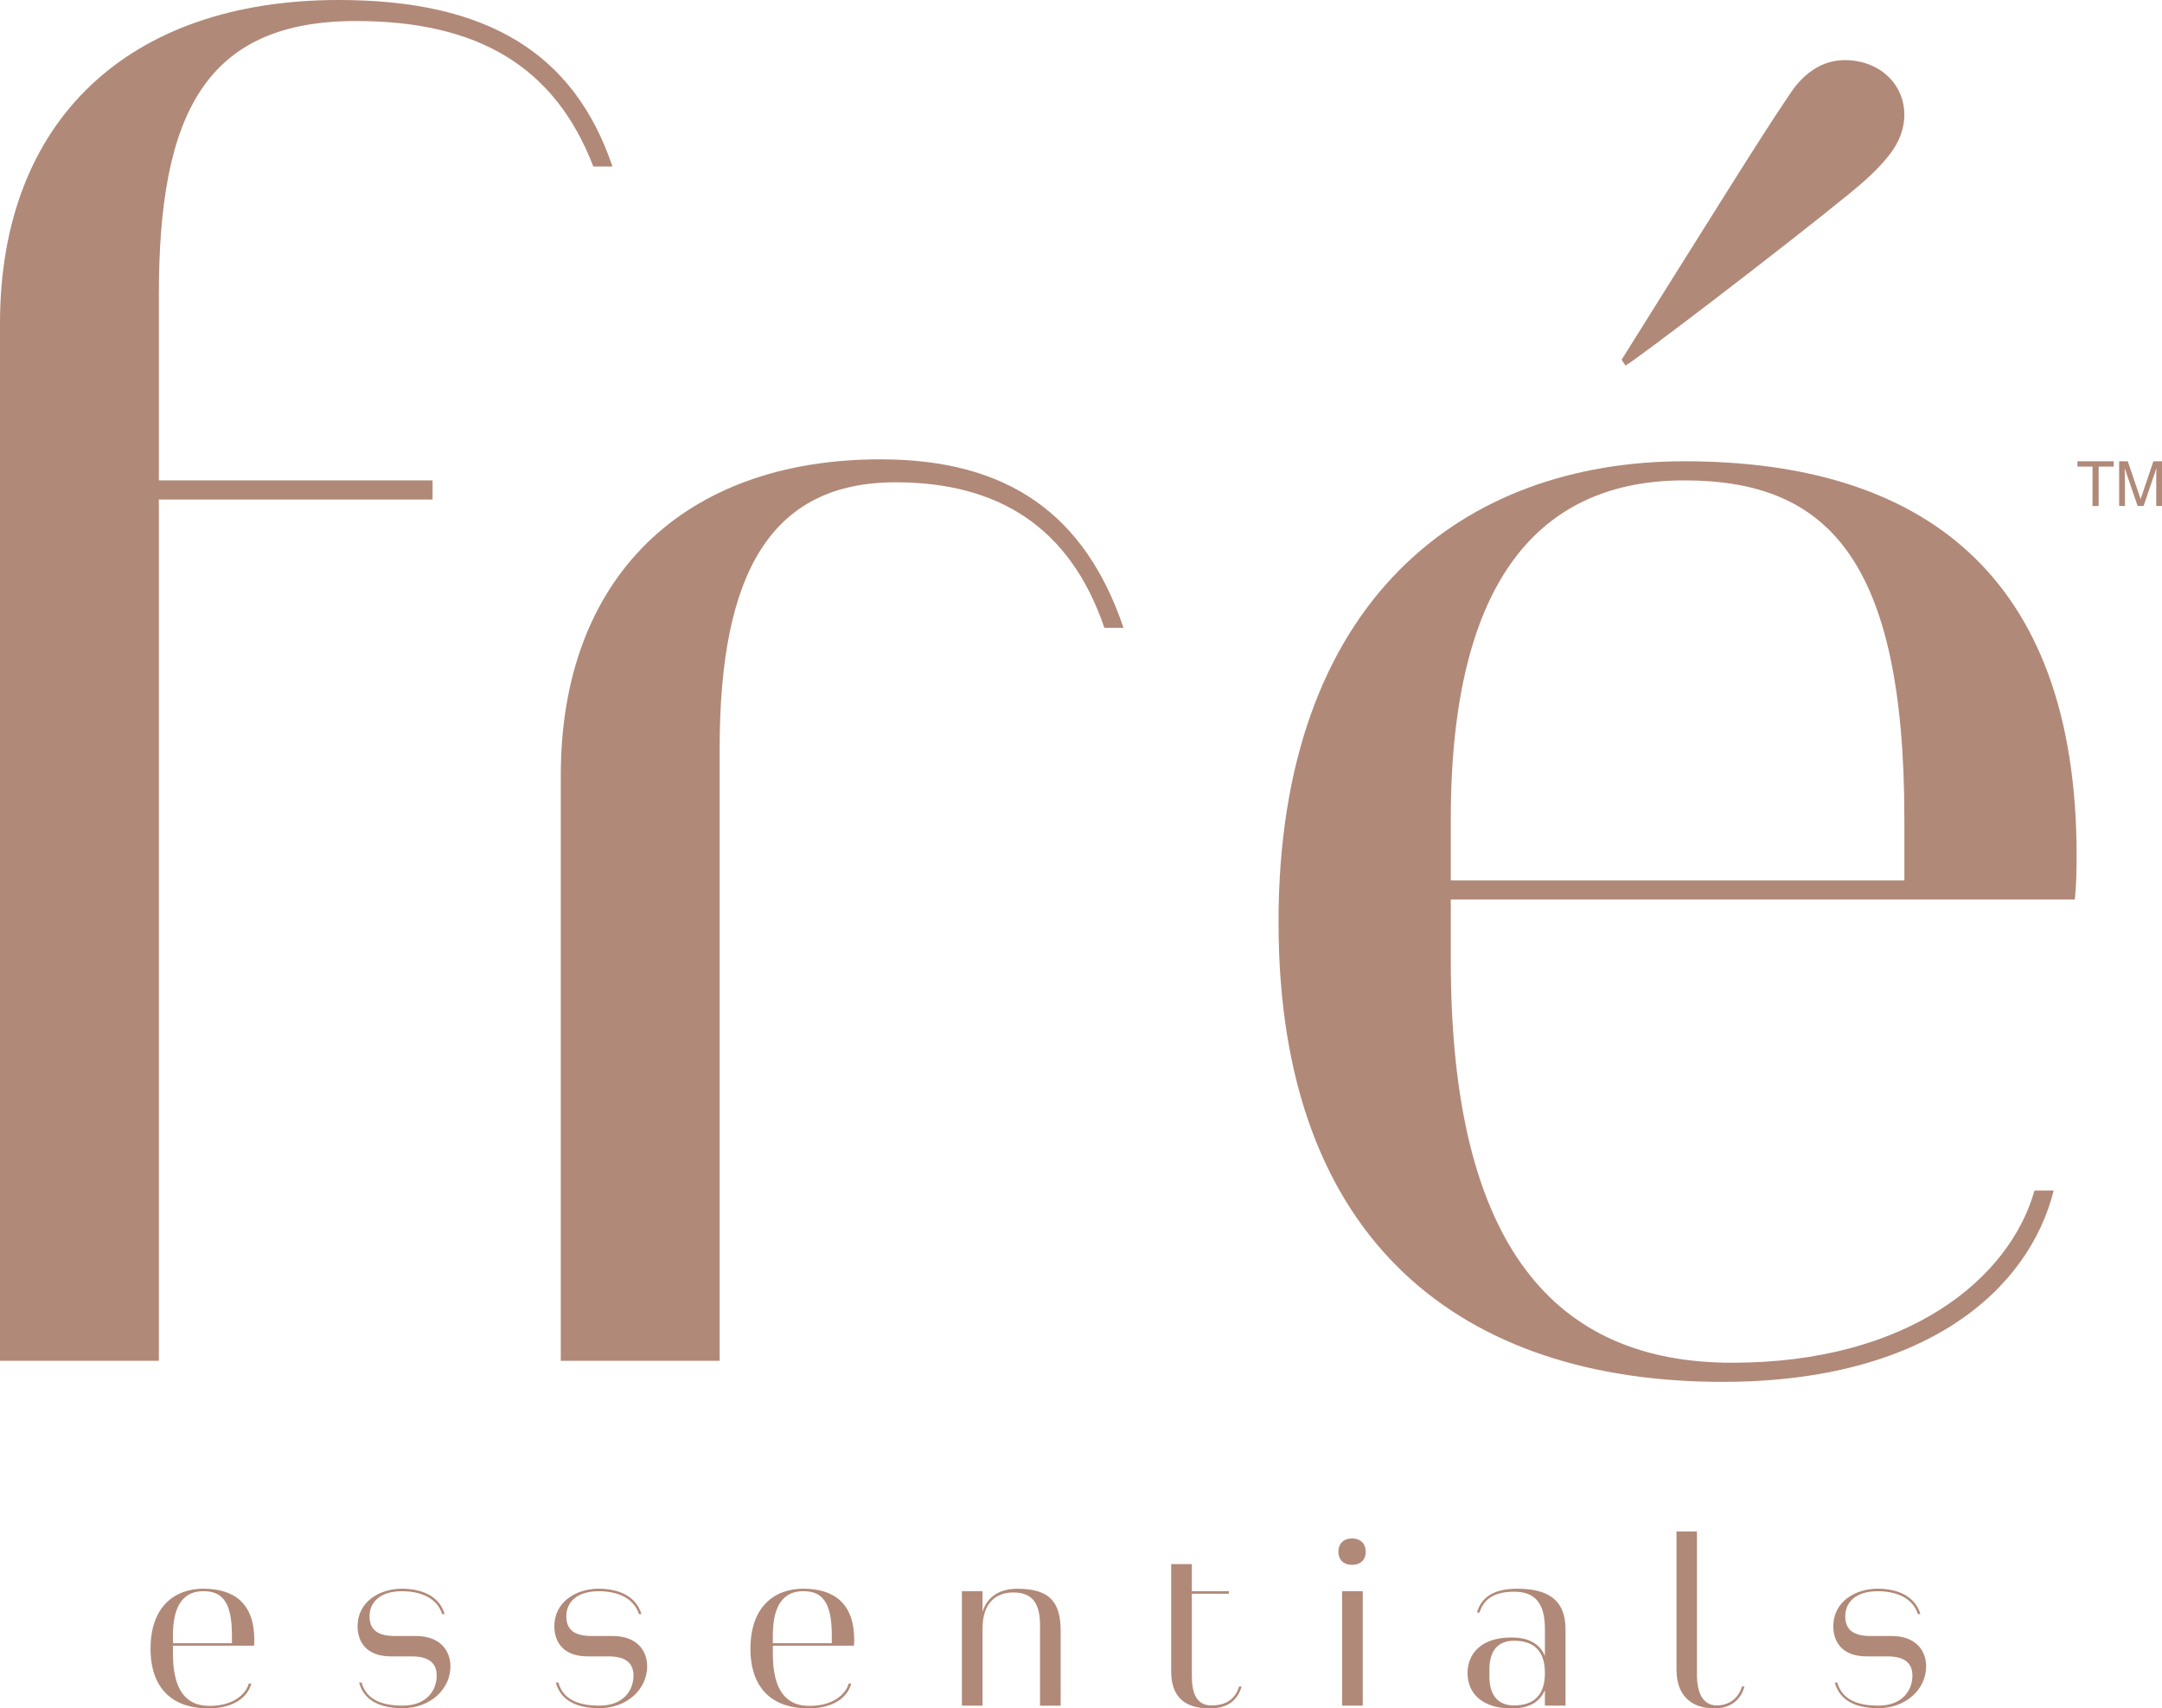
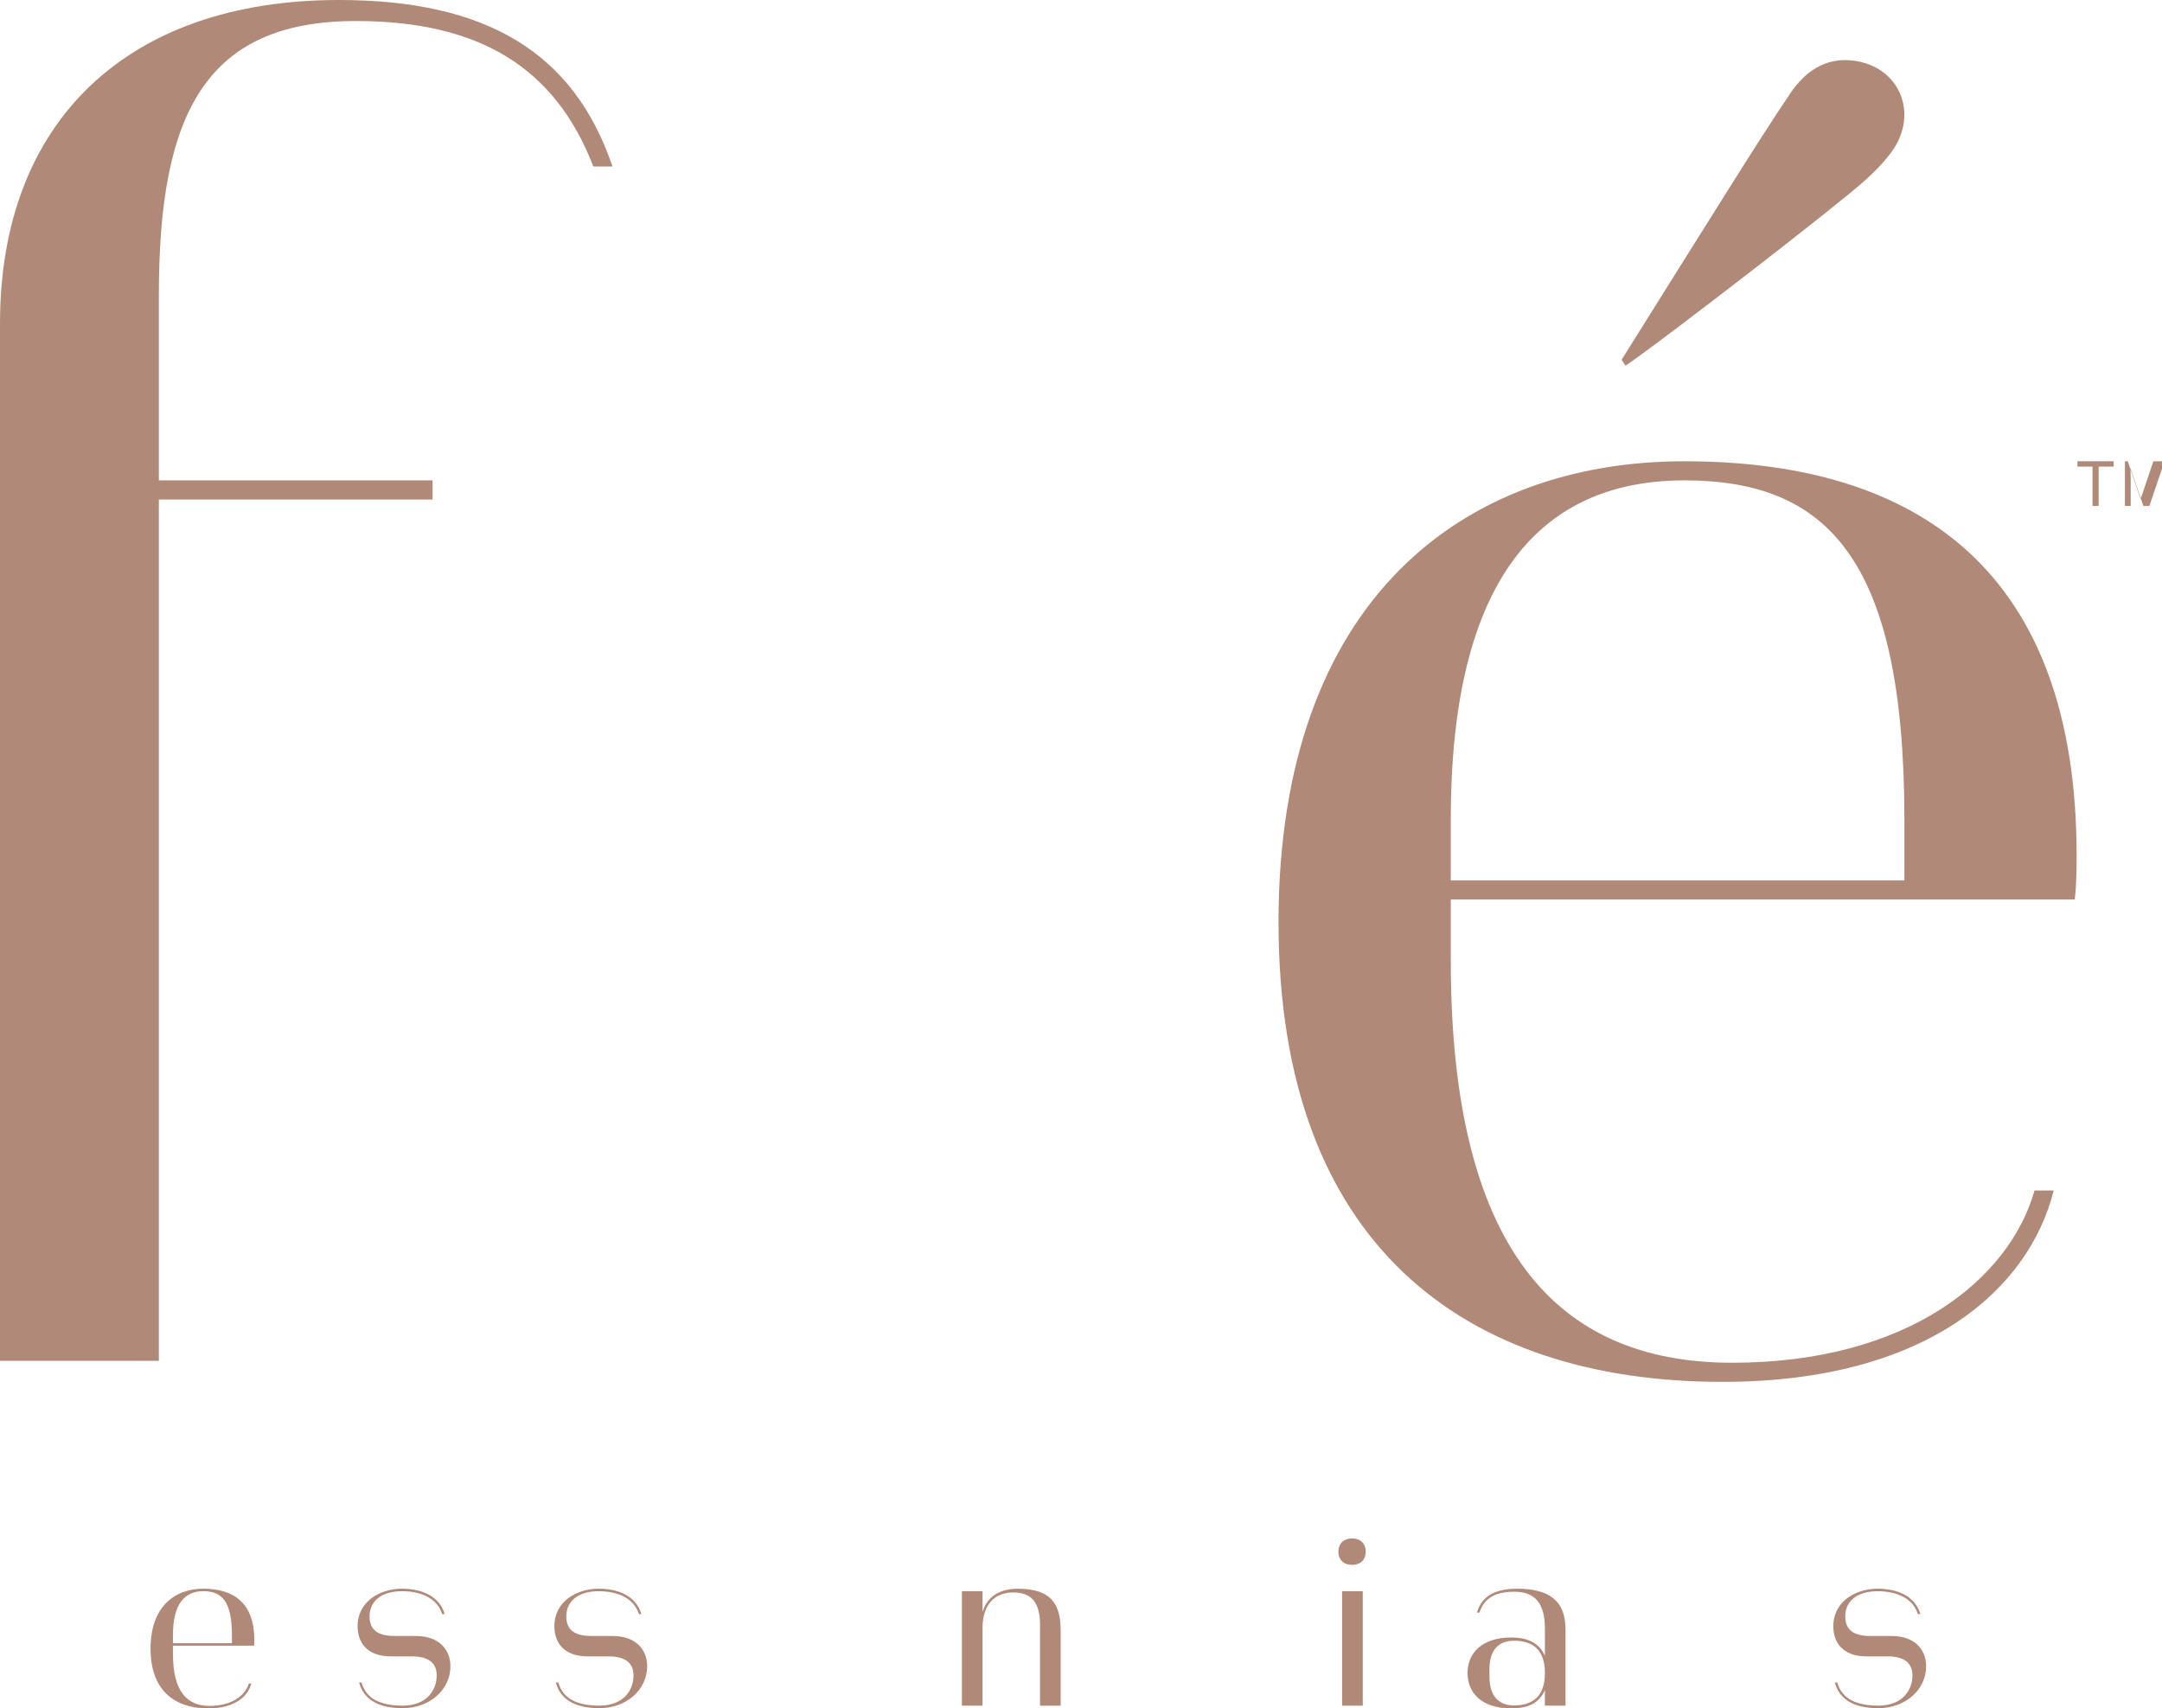
<svg xmlns="http://www.w3.org/2000/svg" id="Capa_2" data-name="Capa 2" viewBox="0 0 647.95 512">
  <defs>
    <style>      .cls-1 {        fill: #b18978;      }    </style>
  </defs>
  <g id="Capa_2-2" data-name="Capa 2">
    <g id="Layer_1" data-name="Layer 1">
      <g>
        <g>
          <path class="cls-1" d="M0,96.94C0,36.14,38.43,0,101.53,0c44.74,0,70.55,16.06,82.03,49.9h-5.74c-11.47-29.83-34.42-43.6-71.13-43.6-45.32,0-59.08,28.11-59.08,82.03v55.64h82.03v5.74H47.61v258.12H0V96.94Z" />
-           <path class="cls-1" d="M168.07,232.31c0-59.08,36.71-94.65,95.79-94.65,38.43,0,61.38,16.64,72.85,50.48h-5.74c-10.32-30.4-32.12-43.6-62.52-43.6-37.28,0-52.77,26.96-52.77,79.73v183.55h-47.61v-175.52h0Z" />
          <path class="cls-1" d="M383.17,276.48c0-96.94,55.64-138.24,121.6-138.24,70.55,0,117.59,33.27,117.59,118.16,0,9.75-.57,13.19-.57,13.19h-186.99v18.36c0,86.04,31.55,120.46,84.32,120.46s83.17-25.24,90.63-51.63h5.74c-7.46,29.83-38.43,57.36-99.23,57.36-77.44,0-133.08-41.3-133.08-137.67h0ZM570.74,245.5c0-78.58-23.52-101.53-65.96-101.53s-69.98,28.68-69.98,101.53v18.36h135.94v-18.36h0Z" />
          <path class="cls-1" d="M486,107.81c10.95-17.47,21.86-34.97,32.86-52.41,5.83-9.24,11.65-18.48,17.76-27.52,4.35-6.44,10.41-10.65,18.52-9.75,14.08,1.55,20.24,15.87,11.66,27.53-3.48,4.72-8.09,8.75-12.68,12.49-19.7,16.09-64.45,50.24-66.98,51.4-.38-.58-.77-1.16-1.15-1.74" />
        </g>
        <g>
          <path class="cls-1" d="M45.12,494.1c0-12.6,7.23-17.97,15.81-17.97,9.17,0,15.29,4.32,15.29,15.36,0,1.27-.08,1.71-.08,1.71h-24.31v2.39c0,11.19,4.1,15.66,10.96,15.66s10.81-3.28,11.78-6.71h.75c-.97,3.88-5,7.46-12.9,7.46-10.07,0-17.3-5.37-17.3-17.9ZM69.51,490.07c0-10.21-3.06-13.2-8.58-13.2s-9.1,3.73-9.1,13.2v2.39h17.68v-2.39Z" />
          <path class="cls-1" d="M107.61,504.24h.75c1.42,5.15,6.11,6.93,12.3,6.93,7.31,0,10.22-4.7,10.22-9.02,0-3.43-2.01-5.74-7.46-5.74h-6.26c-7.46,0-9.99-4.47-9.99-9.02,0-7.46,6.71-11.26,13.27-11.26,5.82,0,11.19,2.09,12.83,7.61h-.75c-1.57-4.92-6.56-6.86-12.08-6.86-6.41,0-9.69,3.21-9.69,7.53s2.83,5.89,7.61,5.89h6.26c7.16,0,10.37,4.25,10.37,9.1,0,6.86-6.04,12.53-14.32,12.53-6.64,0-11.56-2.16-13.05-7.68h-.01Z" />
          <path class="cls-1" d="M166.59,504.24h.75c1.41,5.15,6.11,6.93,12.3,6.93,7.31,0,10.22-4.7,10.22-9.02,0-3.43-2.01-5.74-7.46-5.74h-6.27c-7.46,0-9.99-4.47-9.99-9.02,0-7.46,6.71-11.26,13.27-11.26,5.81,0,11.18,2.09,12.83,7.61h-.75c-1.57-4.92-6.56-6.86-12.08-6.86-6.41,0-9.69,3.21-9.69,7.53s2.83,5.89,7.6,5.89h6.27c7.16,0,10.36,4.25,10.36,9.1,0,6.86-6.04,12.53-14.32,12.53-6.64,0-11.56-2.16-13.05-7.68h0Z" />
-           <path class="cls-1" d="M224.91,494.1c0-12.6,7.23-17.97,15.81-17.97,9.17,0,15.29,4.32,15.29,15.36,0,1.27-.08,1.71-.08,1.71h-24.31v2.39c0,11.19,4.1,15.66,10.96,15.66s10.81-3.28,11.78-6.71h.75c-.97,3.88-5,7.46-12.9,7.46-10.07,0-17.3-5.37-17.3-17.9h0ZM249.29,490.07c0-10.21-3.06-13.2-8.57-13.2s-9.1,3.73-9.1,13.2v2.39h17.67v-2.39Z" />
          <path class="cls-1" d="M311.7,487.17c0-5.97-1.79-9.92-7.98-9.92-5.52,0-9.25,3.43-9.25,10.74v23.19h-6.19v-34.3h6.19v6.19c1.42-4.7,5.29-6.93,10.51-6.93,9.99,0,12.9,4.4,12.9,12.68v22.37h-6.19v-24.01h.01Z" />
-           <path class="cls-1" d="M351,500.96v-32.21h6.19v8.13h11.11v.75h-11.11v24.53c0,5.22,1.34,8.95,5.89,8.95,4.25,0,7.09-1.79,8.28-5.67h.75c-1.27,4.32-4.32,6.56-9.62,6.56-7.9,0-11.48-3.95-11.48-11.04h-.01Z" />
          <path class="cls-1" d="M401.11,465.02c0-2.24,1.42-3.95,4.1-3.95s4.1,1.71,4.1,3.95-1.34,3.95-4.1,3.95-4.1-1.71-4.1-3.95ZM408.42,476.87v34.3h-6.19v-34.3h6.19Z" />
          <path class="cls-1" d="M463.01,506.48c-1.72,4.1-5.37,5.52-10.07,5.52-9.1,0-13.12-4.85-13.12-10.59s4.03-10.66,13.12-10.66c4.7,0,8.35,1.49,10.07,5.52v-8.13c0-7.98-3.21-11.11-9.25-11.11-6.71,0-9.25,2.83-10.37,6.26h-.75c1.12-3.88,4.1-7.16,12.08-7.16,9.02,0,14.47,3.21,14.47,12.16v22.89h-6.19v-4.7h.01ZM463.01,501.41c0-7.01-3.66-9.69-9.25-9.69-5.07,0-7.38,3.28-7.38,8.58v2.16c0,5.29,2.31,8.65,7.38,8.65,5.59,0,9.25-2.76,9.25-9.69h0Z" />
-           <path class="cls-1" d="M502.45,500.52v-41.54h6.12v42.8c0,6.86,2.61,9.32,5.97,9.32s6.41-1.86,7.53-5.67h.75c-1.19,4.32-4.48,6.56-9.02,6.56-7.38,0-11.34-4.32-11.34-11.48h0Z" />
          <path class="cls-1" d="M549.88,504.24h.75c1.42,5.15,6.11,6.93,12.3,6.93,7.31,0,10.22-4.7,10.22-9.02,0-3.43-2.01-5.74-7.46-5.74h-6.26c-7.46,0-9.99-4.47-9.99-9.02,0-7.46,6.71-11.26,13.27-11.26,5.82,0,11.19,2.09,12.83,7.61h-.75c-1.57-4.92-6.56-6.86-12.08-6.86-6.41,0-9.69,3.21-9.69,7.53s2.83,5.89,7.61,5.89h6.26c7.16,0,10.37,4.25,10.37,9.1,0,6.86-6.04,12.53-14.32,12.53-6.64,0-11.56-2.16-13.05-7.68h0Z" />
        </g>
        <g>
          <path class="cls-1" d="M633.47,138.24v1.6h-4.51v11.8h-1.83v-11.8h-4.51v-1.6h10.86,0Z" />
-           <path class="cls-1" d="M635.09,138.24h2.6l3.85,11.33,3.83-11.33h2.58v13.4h-1.73v-7.91c0-.27,0-.73.02-1.36s.02-1.31.02-2.03l-3.82,11.3h-1.8l-3.86-11.3v.41c0,.33,0,.83.03,1.5s.03,1.17.03,1.48v7.91h-1.73v-13.4h-.02Z" />
+           <path class="cls-1" d="M635.09,138.24h2.6l3.85,11.33,3.83-11.33h2.58v13.4v-7.91c0-.27,0-.73.02-1.36s.02-1.31.02-2.03l-3.82,11.3h-1.8l-3.86-11.3v.41c0,.33,0,.83.03,1.5s.03,1.17.03,1.48v7.91h-1.73v-13.4h-.02Z" />
        </g>
      </g>
    </g>
  </g>
</svg>